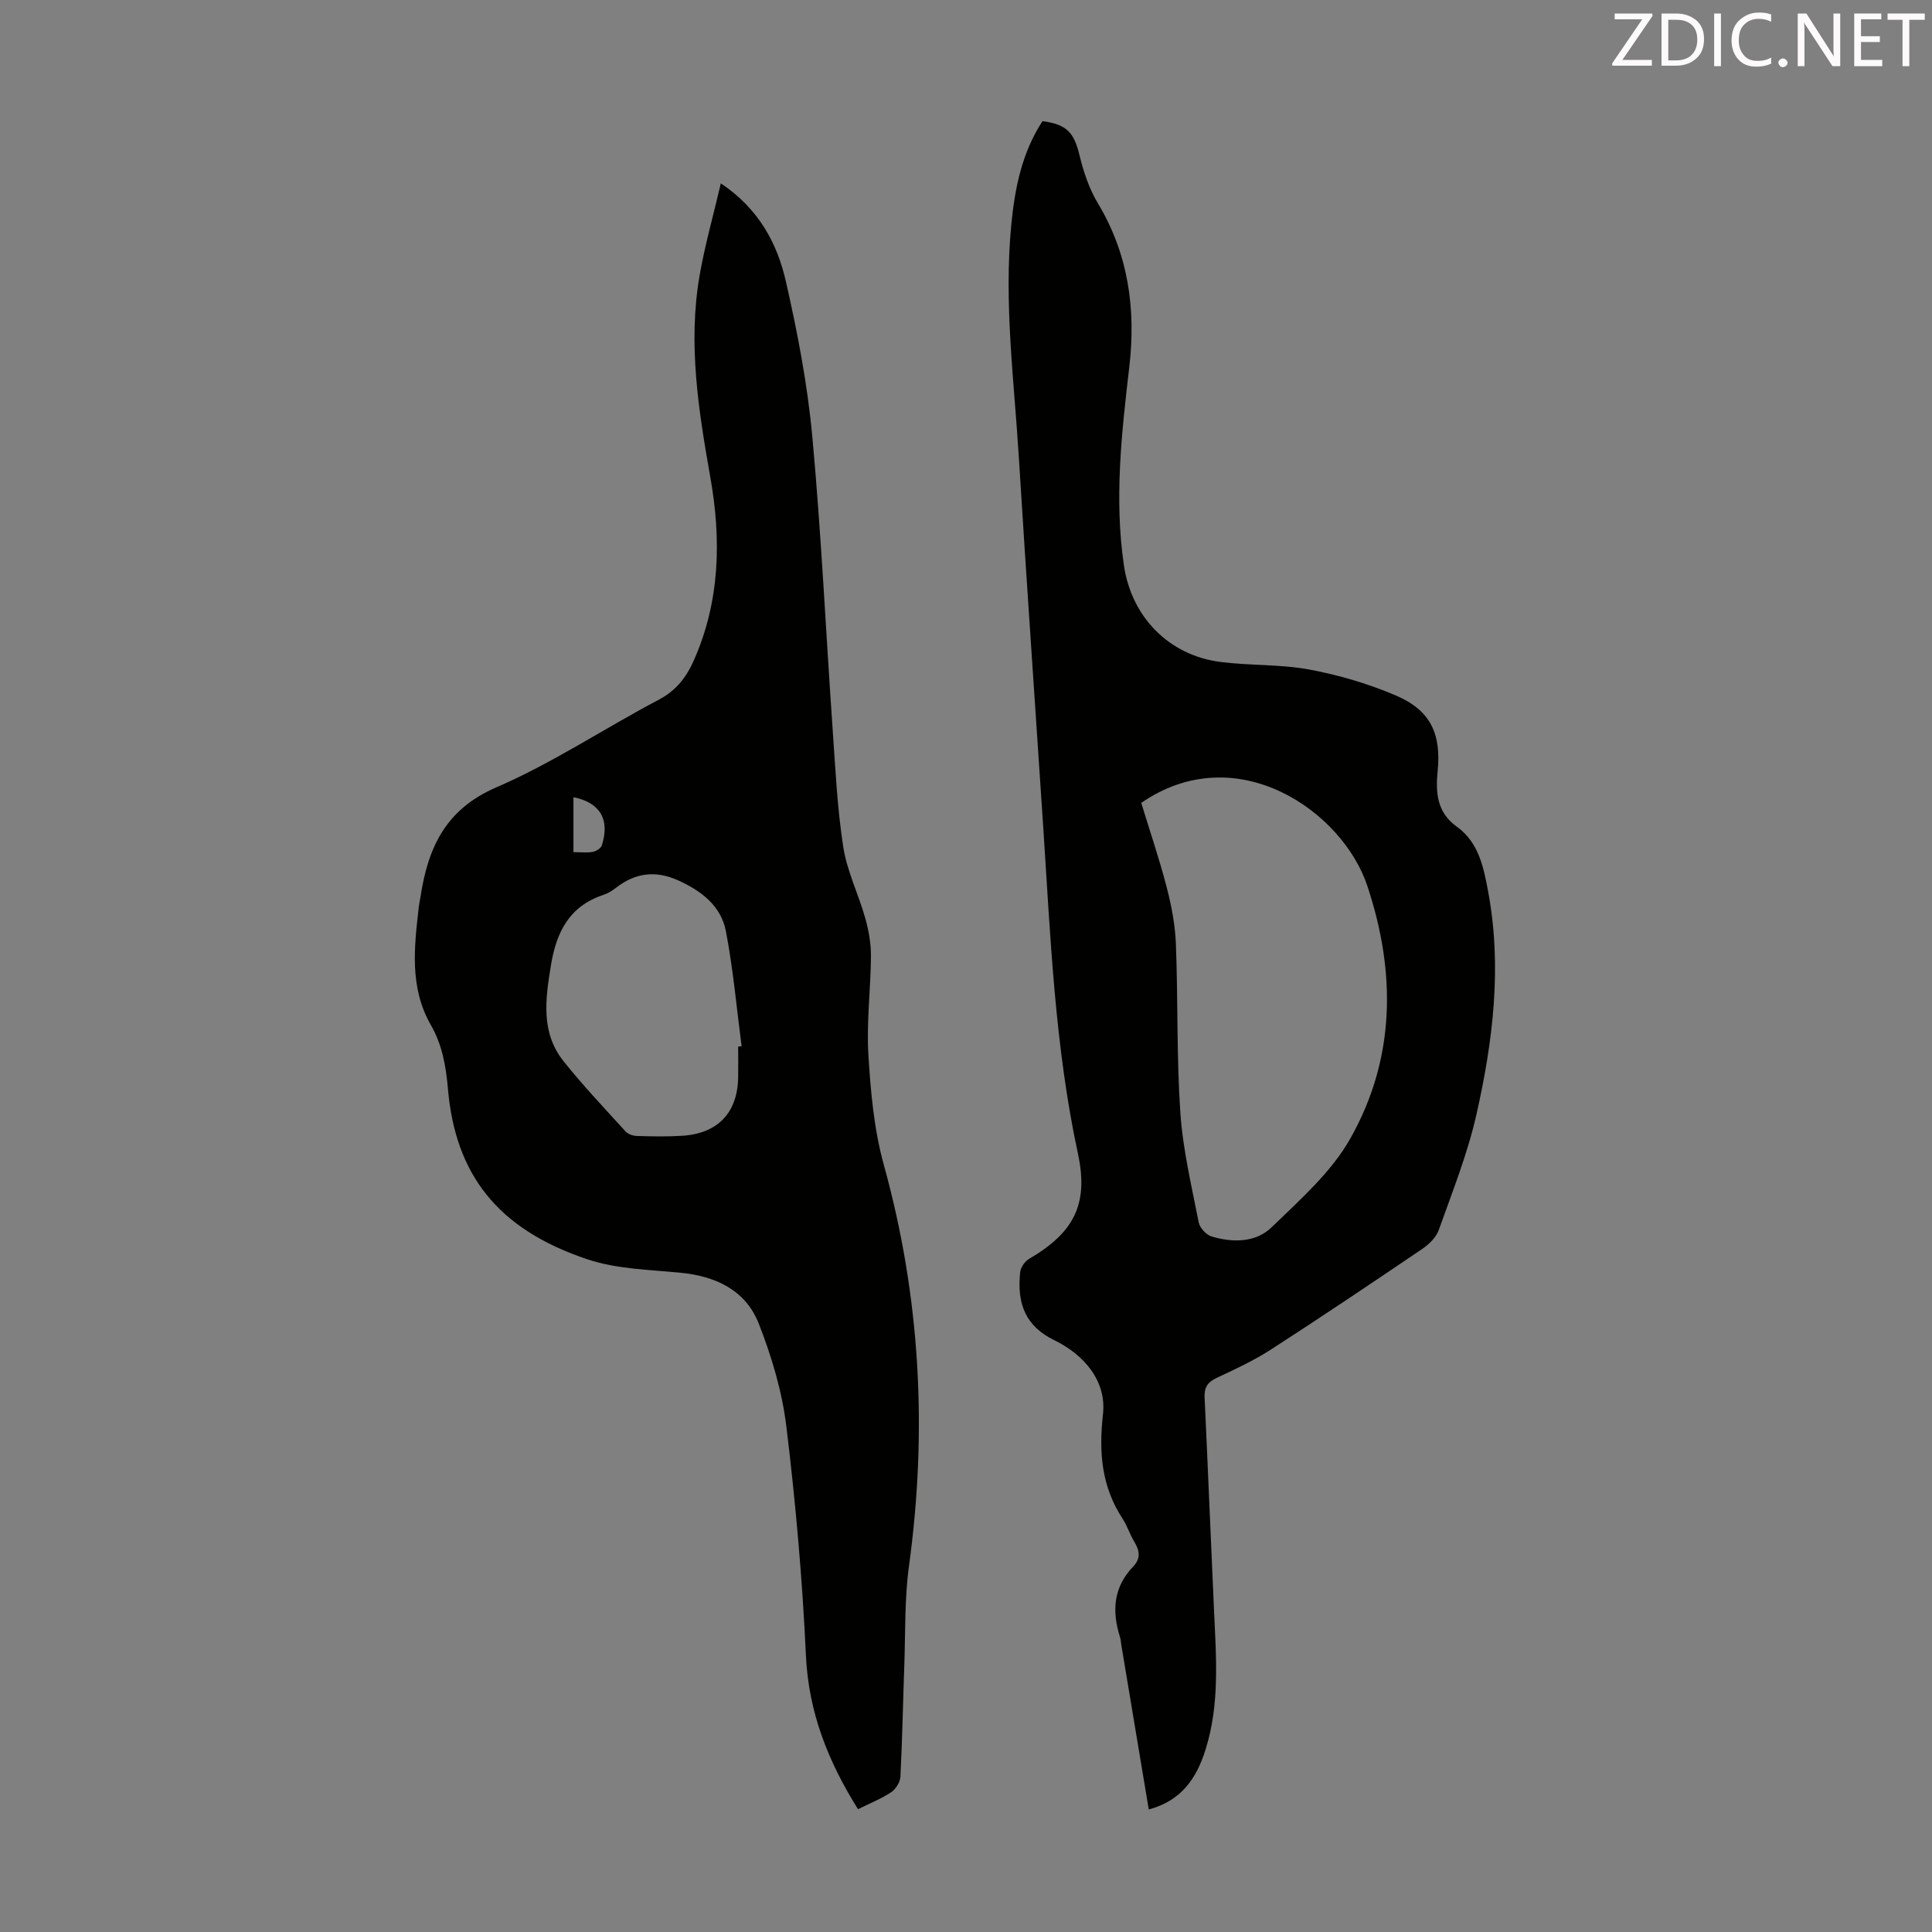
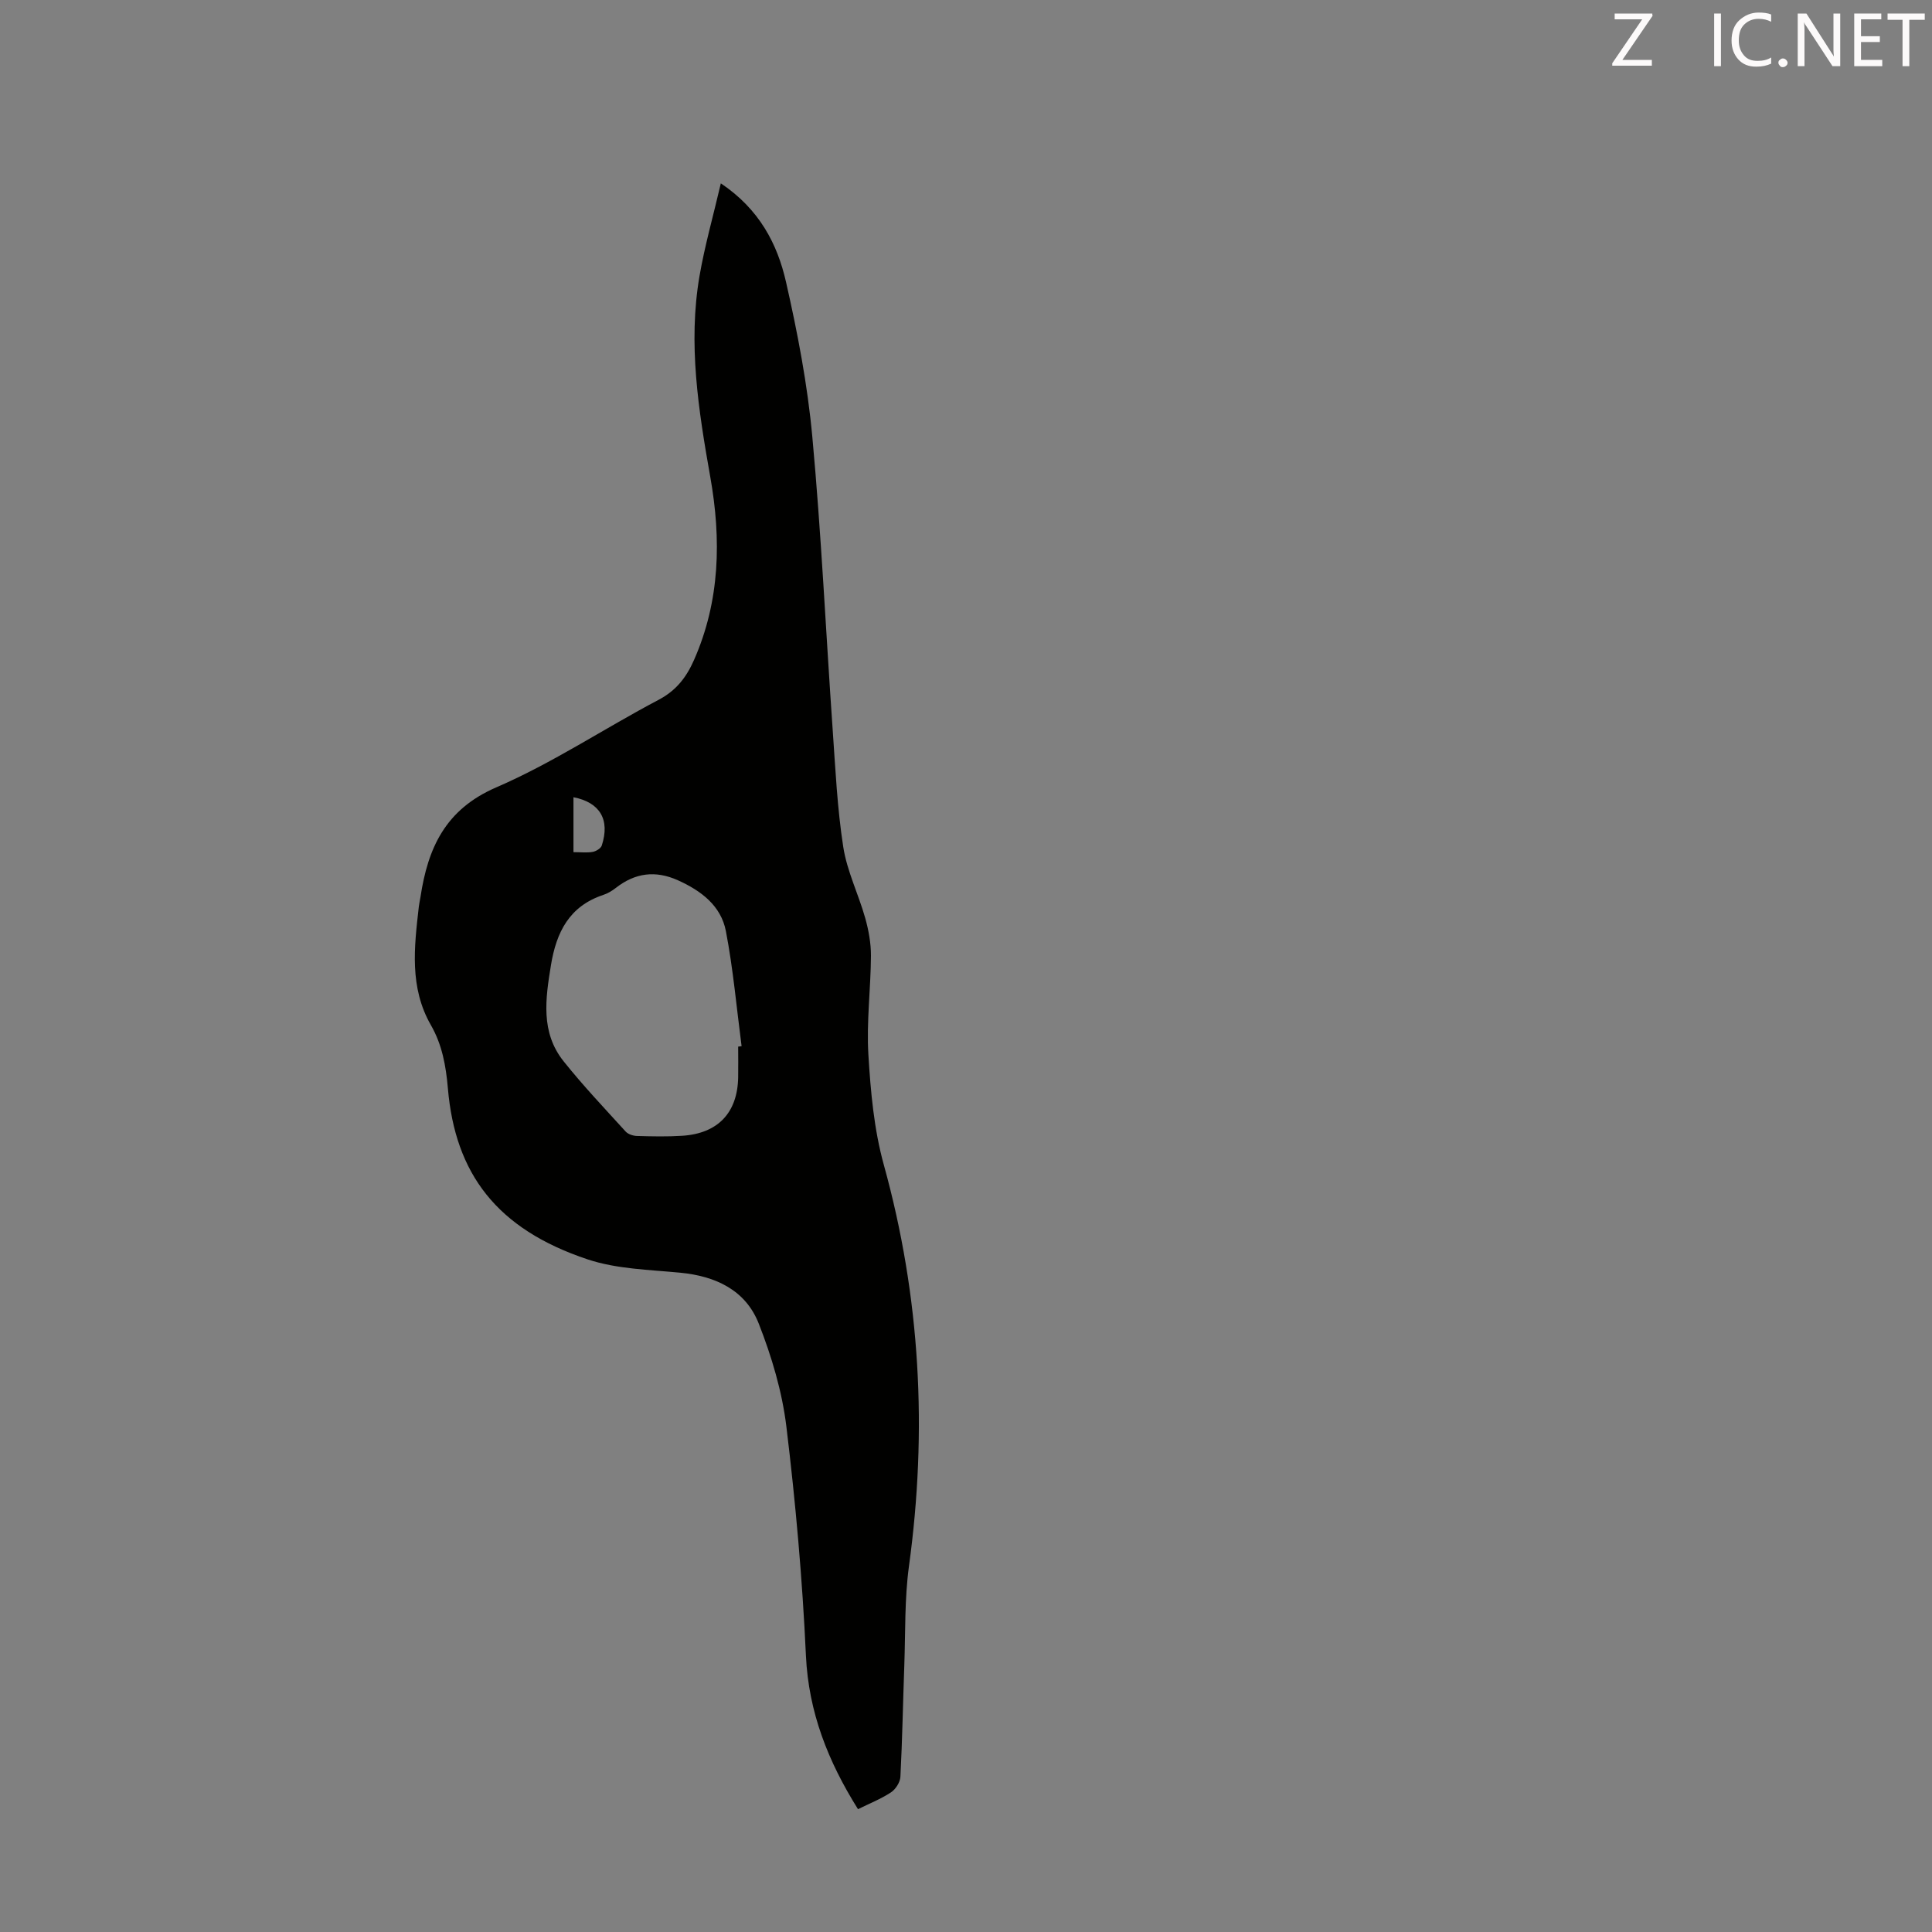
<svg xmlns="http://www.w3.org/2000/svg" enable-background="new 0 0 400 400" viewBox="0 0 400 400">
  <rect x="0" y="0" width="400" height="400" fill="#808080" stroke="none" />
  <path d="m149.24 37.96c7.96 5.34 11.71 12.53 13.5 20.44 2.4 10.55 4.45 21.26 5.44 32.01 1.86 20.15 2.8 40.38 4.21 60.57.57 8.15.95 16.34 2.2 24.39.78 5.01 3.15 9.76 4.54 14.69.71 2.53 1.2 5.22 1.19 7.83-.04 6.82-.94 13.68-.53 20.46.46 7.65 1.16 15.46 3.19 22.8 7.59 27.4 9.06 55.03 5.21 83.12-.92 6.73-.72 13.62-.96 20.44-.28 7.72-.41 15.44-.81 23.15-.06 1.14-.99 2.6-1.97 3.24-2.12 1.39-4.53 2.34-6.81 3.47-6.19-9.88-10.23-20.05-10.78-31.77-.73-15.85-2.14-31.7-4.05-47.45-.88-7.24-3.04-14.48-5.71-21.29-2.72-6.94-8.9-9.85-16.26-10.56-6.43-.62-13.12-.75-19.15-2.75-18.89-6.29-27.45-17.79-28.96-35.41-.4-4.68-1.2-9.06-3.5-13.07-4.5-7.84-3.47-16.17-2.52-24.53.08-.67.23-1.32.34-1.99 1.53-10.13 5.1-18.16 15.71-22.74 11.65-5.03 22.36-12.2 33.63-18.14 3.64-1.92 5.73-4.67 7.3-8.23 5.41-12.26 5.65-25.02 3.37-37.87-2.45-13.83-4.64-27.63-2.23-41.65 1.08-6.25 2.83-12.38 4.41-19.16zm3.59 178.73c.24-.03.47-.06.71-.09-1.04-7.94-1.74-15.95-3.25-23.81-1.01-5.27-5.13-8.38-9.96-10.55-4.65-2.08-8.83-1.52-12.8 1.57-.78.61-1.68 1.16-2.62 1.47-7.03 2.33-9.72 7.7-10.84 14.54-1.14 6.97-2.17 13.91 2.62 19.91 4.03 5.05 8.49 9.75 12.84 14.54.51.56 1.54.9 2.34.92 3.13.09 6.27.16 9.39-.04 7.39-.48 11.43-4.77 11.57-12.08.04-2.13 0-4.26 0-6.38zm-34.1-40.26c1.58 0 2.83.16 4-.06.69-.13 1.66-.72 1.86-1.31 1.75-5.38-.39-8.94-5.86-10z" fill="#010100" />
-   <path d="m237.84 374.63c-1.94-11.63-3.81-22.86-5.69-34.1-.09-.55-.11-1.13-.28-1.65-1.7-5.35-1.34-10.31 2.76-14.56 1.58-1.64 1.33-3.29.22-5.11-.93-1.52-1.46-3.29-2.43-4.78-4.37-6.68-4.94-13.7-4.06-21.65.75-6.81-3.82-12.25-10.07-15.3-5.89-2.87-7.79-7.45-7.07-14.11.11-.99.97-2.23 1.85-2.74 9.25-5.41 12.36-11.28 10.11-21.76-4.78-22.21-5.69-44.79-7.17-67.33-1.68-25.57-3.48-51.13-5.06-76.7-.99-16.06-3.13-32.1-1.58-48.25.73-7.62 2.21-15 6.47-21.51 5.06.69 6.52 2.37 7.66 7.06.83 3.41 1.98 6.91 3.77 9.89 6.37 10.57 7.93 21.99 6.54 33.94-1.6 13.69-3.14 27.33-1.11 41.12 1.55 10.54 9.2 18.58 19.98 19.96 6.09.78 12.35.45 18.35 1.56 6.09 1.13 12.17 2.92 17.87 5.34 7.29 3.09 9.53 7.94 8.74 15.8-.43 4.36-.11 8.47 3.91 11.35 4.6 3.29 5.6 8.38 6.55 13.47 2.92 15.61 1 31.05-2.44 46.26-1.84 8.12-4.98 15.95-7.78 23.83-.54 1.52-2.01 2.96-3.4 3.9-10.37 7.03-20.77 14.02-31.29 20.81-3.55 2.29-7.43 4.11-11.28 5.9-1.91.89-2.61 2.01-2.51 4.09.7 14.75 1.28 29.51 1.96 44.26.44 9.61 1.19 19.25-1.77 28.63-1.82 5.79-4.87 10.53-11.75 12.38zm-1.56-208.4c1.77 5.78 3.75 11.59 5.28 17.51 1 3.84 1.75 7.83 1.9 11.78.45 11.62.13 23.28.92 34.88.52 7.62 2.33 15.16 3.8 22.69.22 1.13 1.56 2.58 2.67 2.91 4.36 1.31 9.14 1.28 12.41-1.89 5.89-5.71 12.38-11.41 16.32-18.41 9.33-16.54 9.48-34.29 3.53-52.23-5.13-15.54-27.1-30.83-46.83-17.24z" fill="#010100" />
  <g fill="#fcfafa">
    <path d="m342.2 3.2-6.3 9.2h6.1v1.2h-8.2v-.5l6.2-9.1h-5.7v-1.2h7.8v.4z" />
-     <path d="m344 13.7v-10.9h3.1c1.6 0 3 .5 4.1 1.4 1.1 1 1.6 2.2 1.6 3.9s-.5 3-1.6 4-2.5 1.5-4.2 1.5h-3zm1.4-9.6v8.4h1.6c1.4 0 2.5-.4 3.2-1.1.8-.8 1.2-1.8 1.2-3.2s-.4-2.4-1.2-3.1-1.8-1-3.1-1z" />
    <path d="m356.3 2.8v10.9h-1.4v-10.9z" />
    <path d="m366.6 13.2c-.8.4-1.8.6-3 .6-1.6 0-2.8-.5-3.7-1.5s-1.4-2.3-1.4-3.9c0-1.7.5-3.2 1.6-4.2s2.4-1.6 4-1.6c1 0 1.9.1 2.6.4v1.5c-.8-.4-1.6-.6-2.6-.6-1.2 0-2.2.4-3 1.2s-1.1 1.9-1.1 3.3c0 1.3.4 2.3 1.1 3.1s1.6 1.1 2.8 1.1c1.1 0 2-.2 2.8-.7v1.3z" />
    <path d="m368.2 13c0-.3.1-.5.3-.6.2-.2.4-.3.6-.3.3 0 .5.1.7.3s.3.4.3.6-.1.5-.3.6c-.2.2-.4.3-.7.3s-.5-.1-.6-.3c-.2-.2-.3-.4-.3-.6z" />
    <path d="m381.1 13.7h-1.7l-5.5-8.4c-.2-.2-.3-.5-.4-.7 0 .2.1.8.1 1.5v7.6h-1.4v-10.9h1.8l5.3 8.3c.3.4.4.6.4.8 0-.3-.1-.8-.1-1.6v-7.5h1.4v10.9z" />
    <path d="m389.7 13.7h-5.8v-10.9h5.6v1.2h-4.2v3.5h3.9v1.2h-3.9v3.7h4.4z" />
    <path d="m398.4 4.1h-3.1v9.6h-1.4v-9.6h-3.1v-1.3h7.7v1.3z" />
  </g>
</svg>